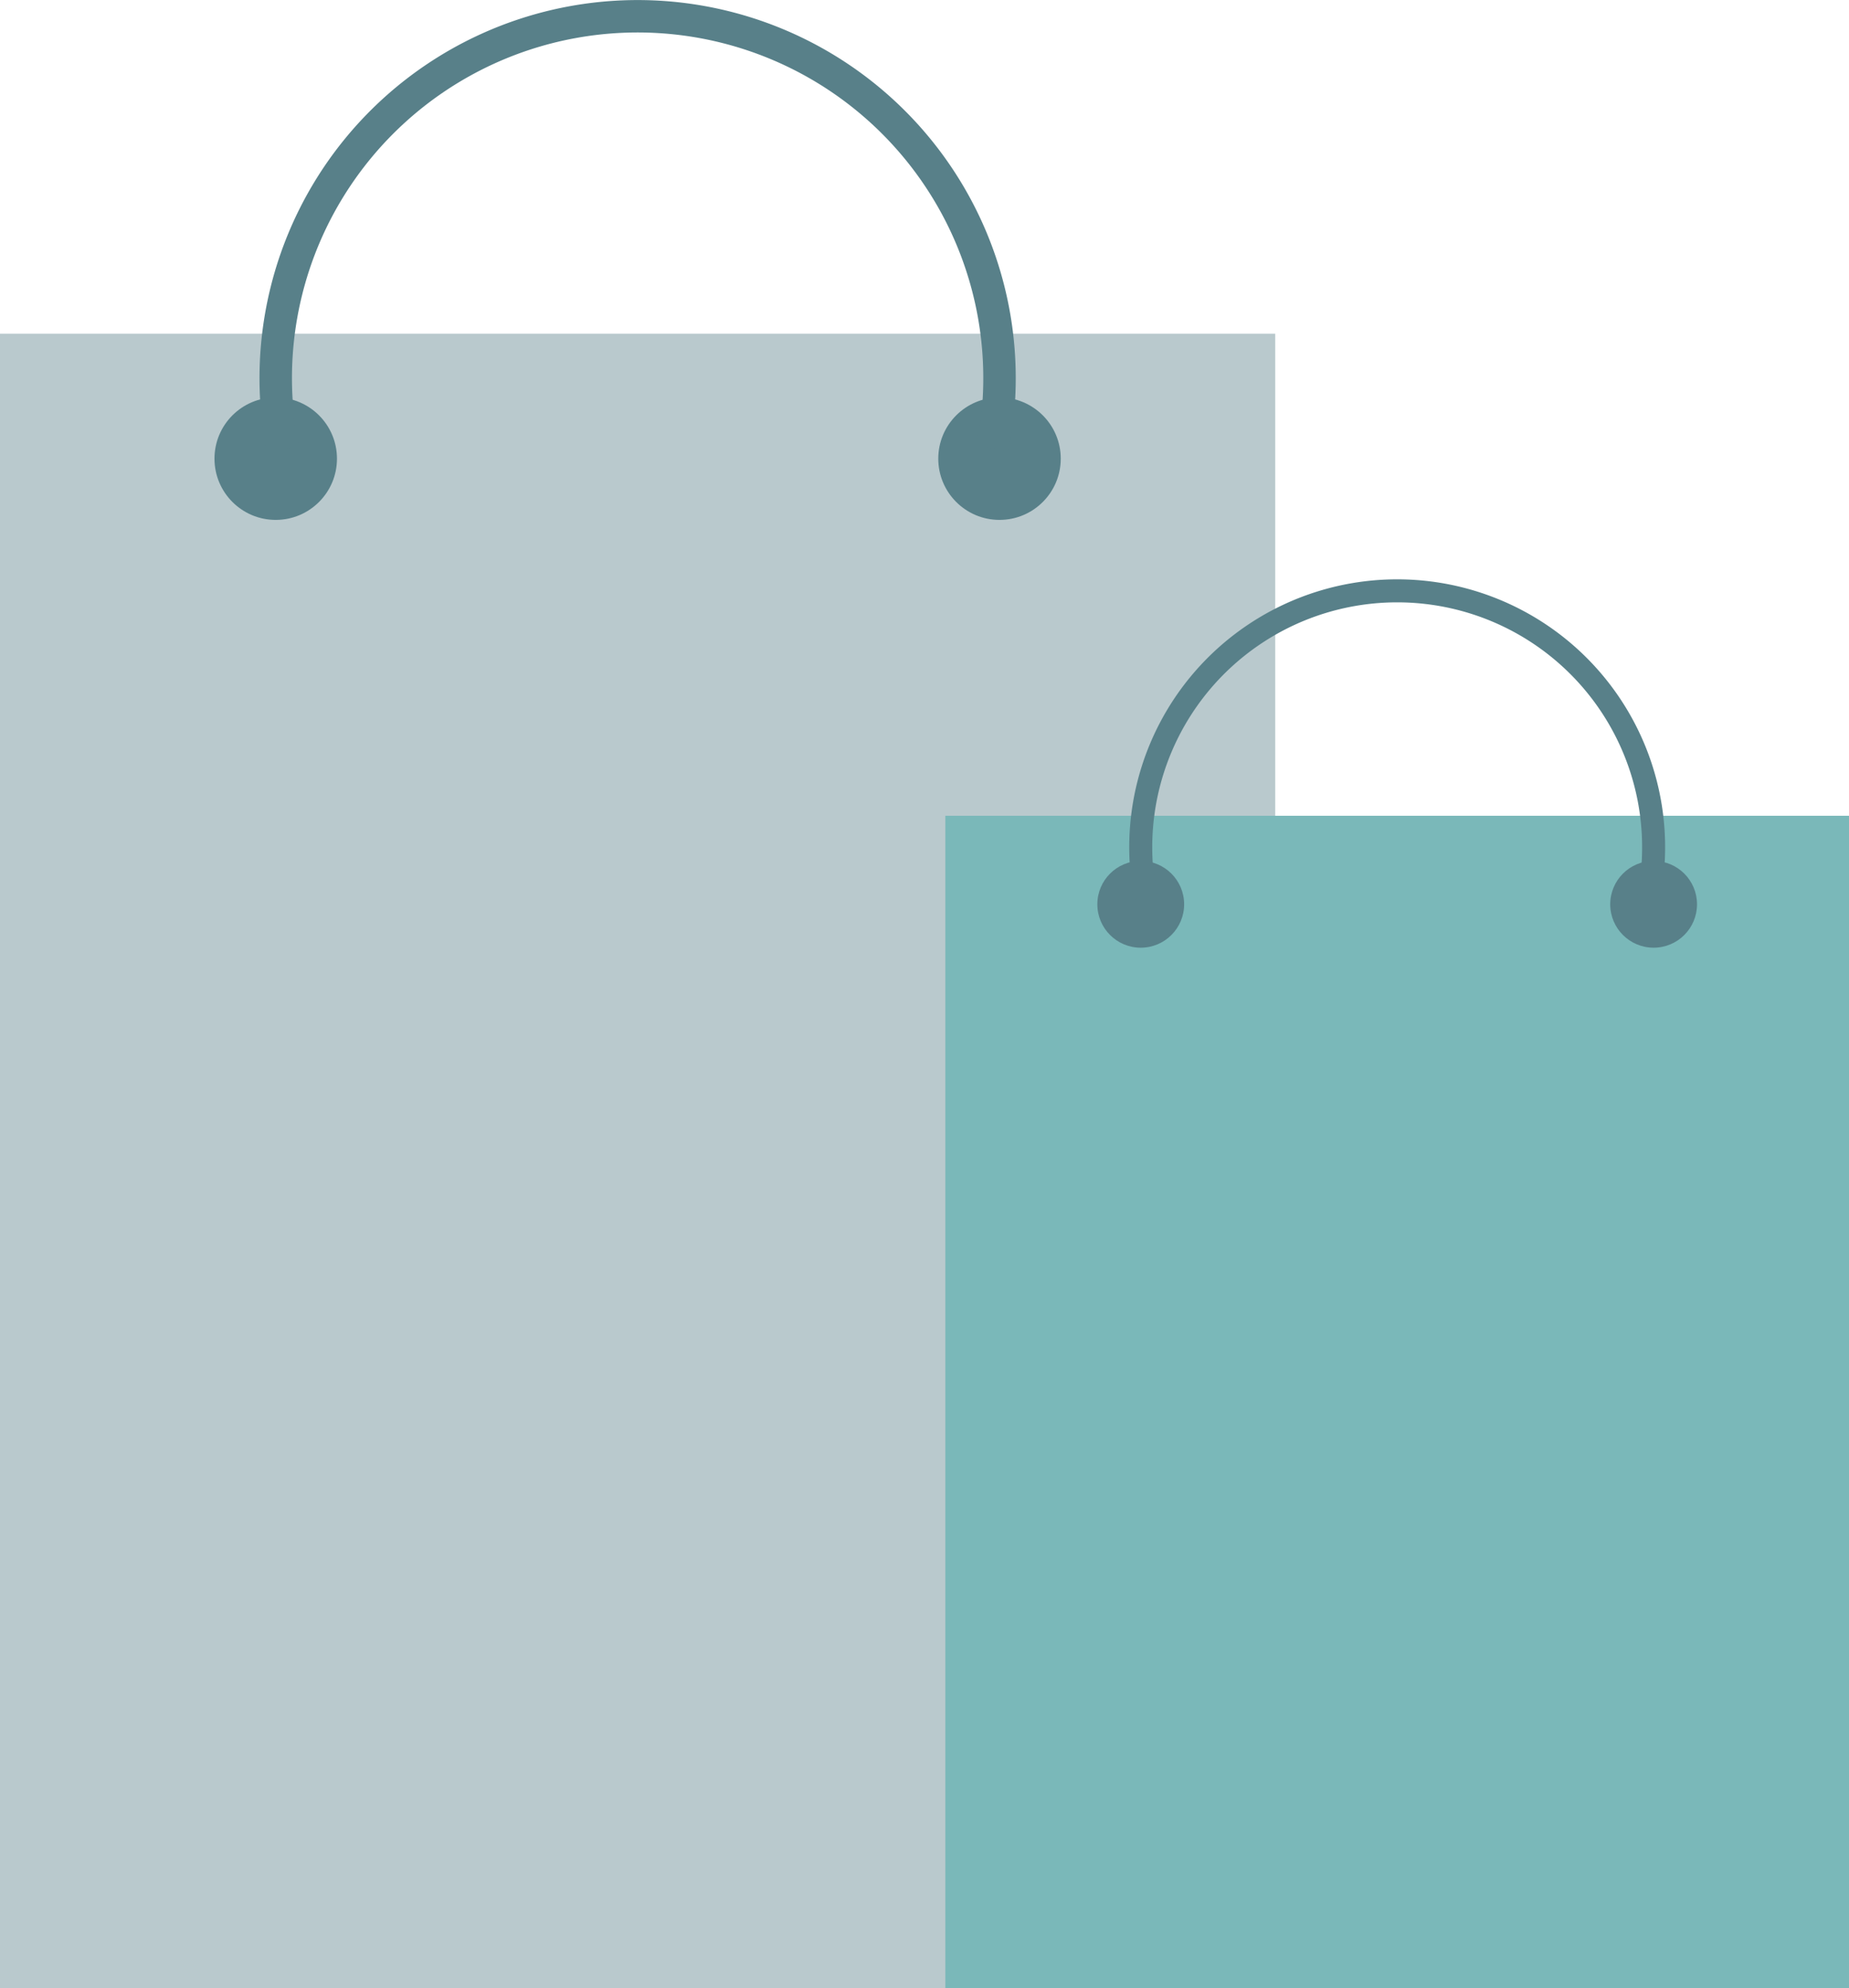
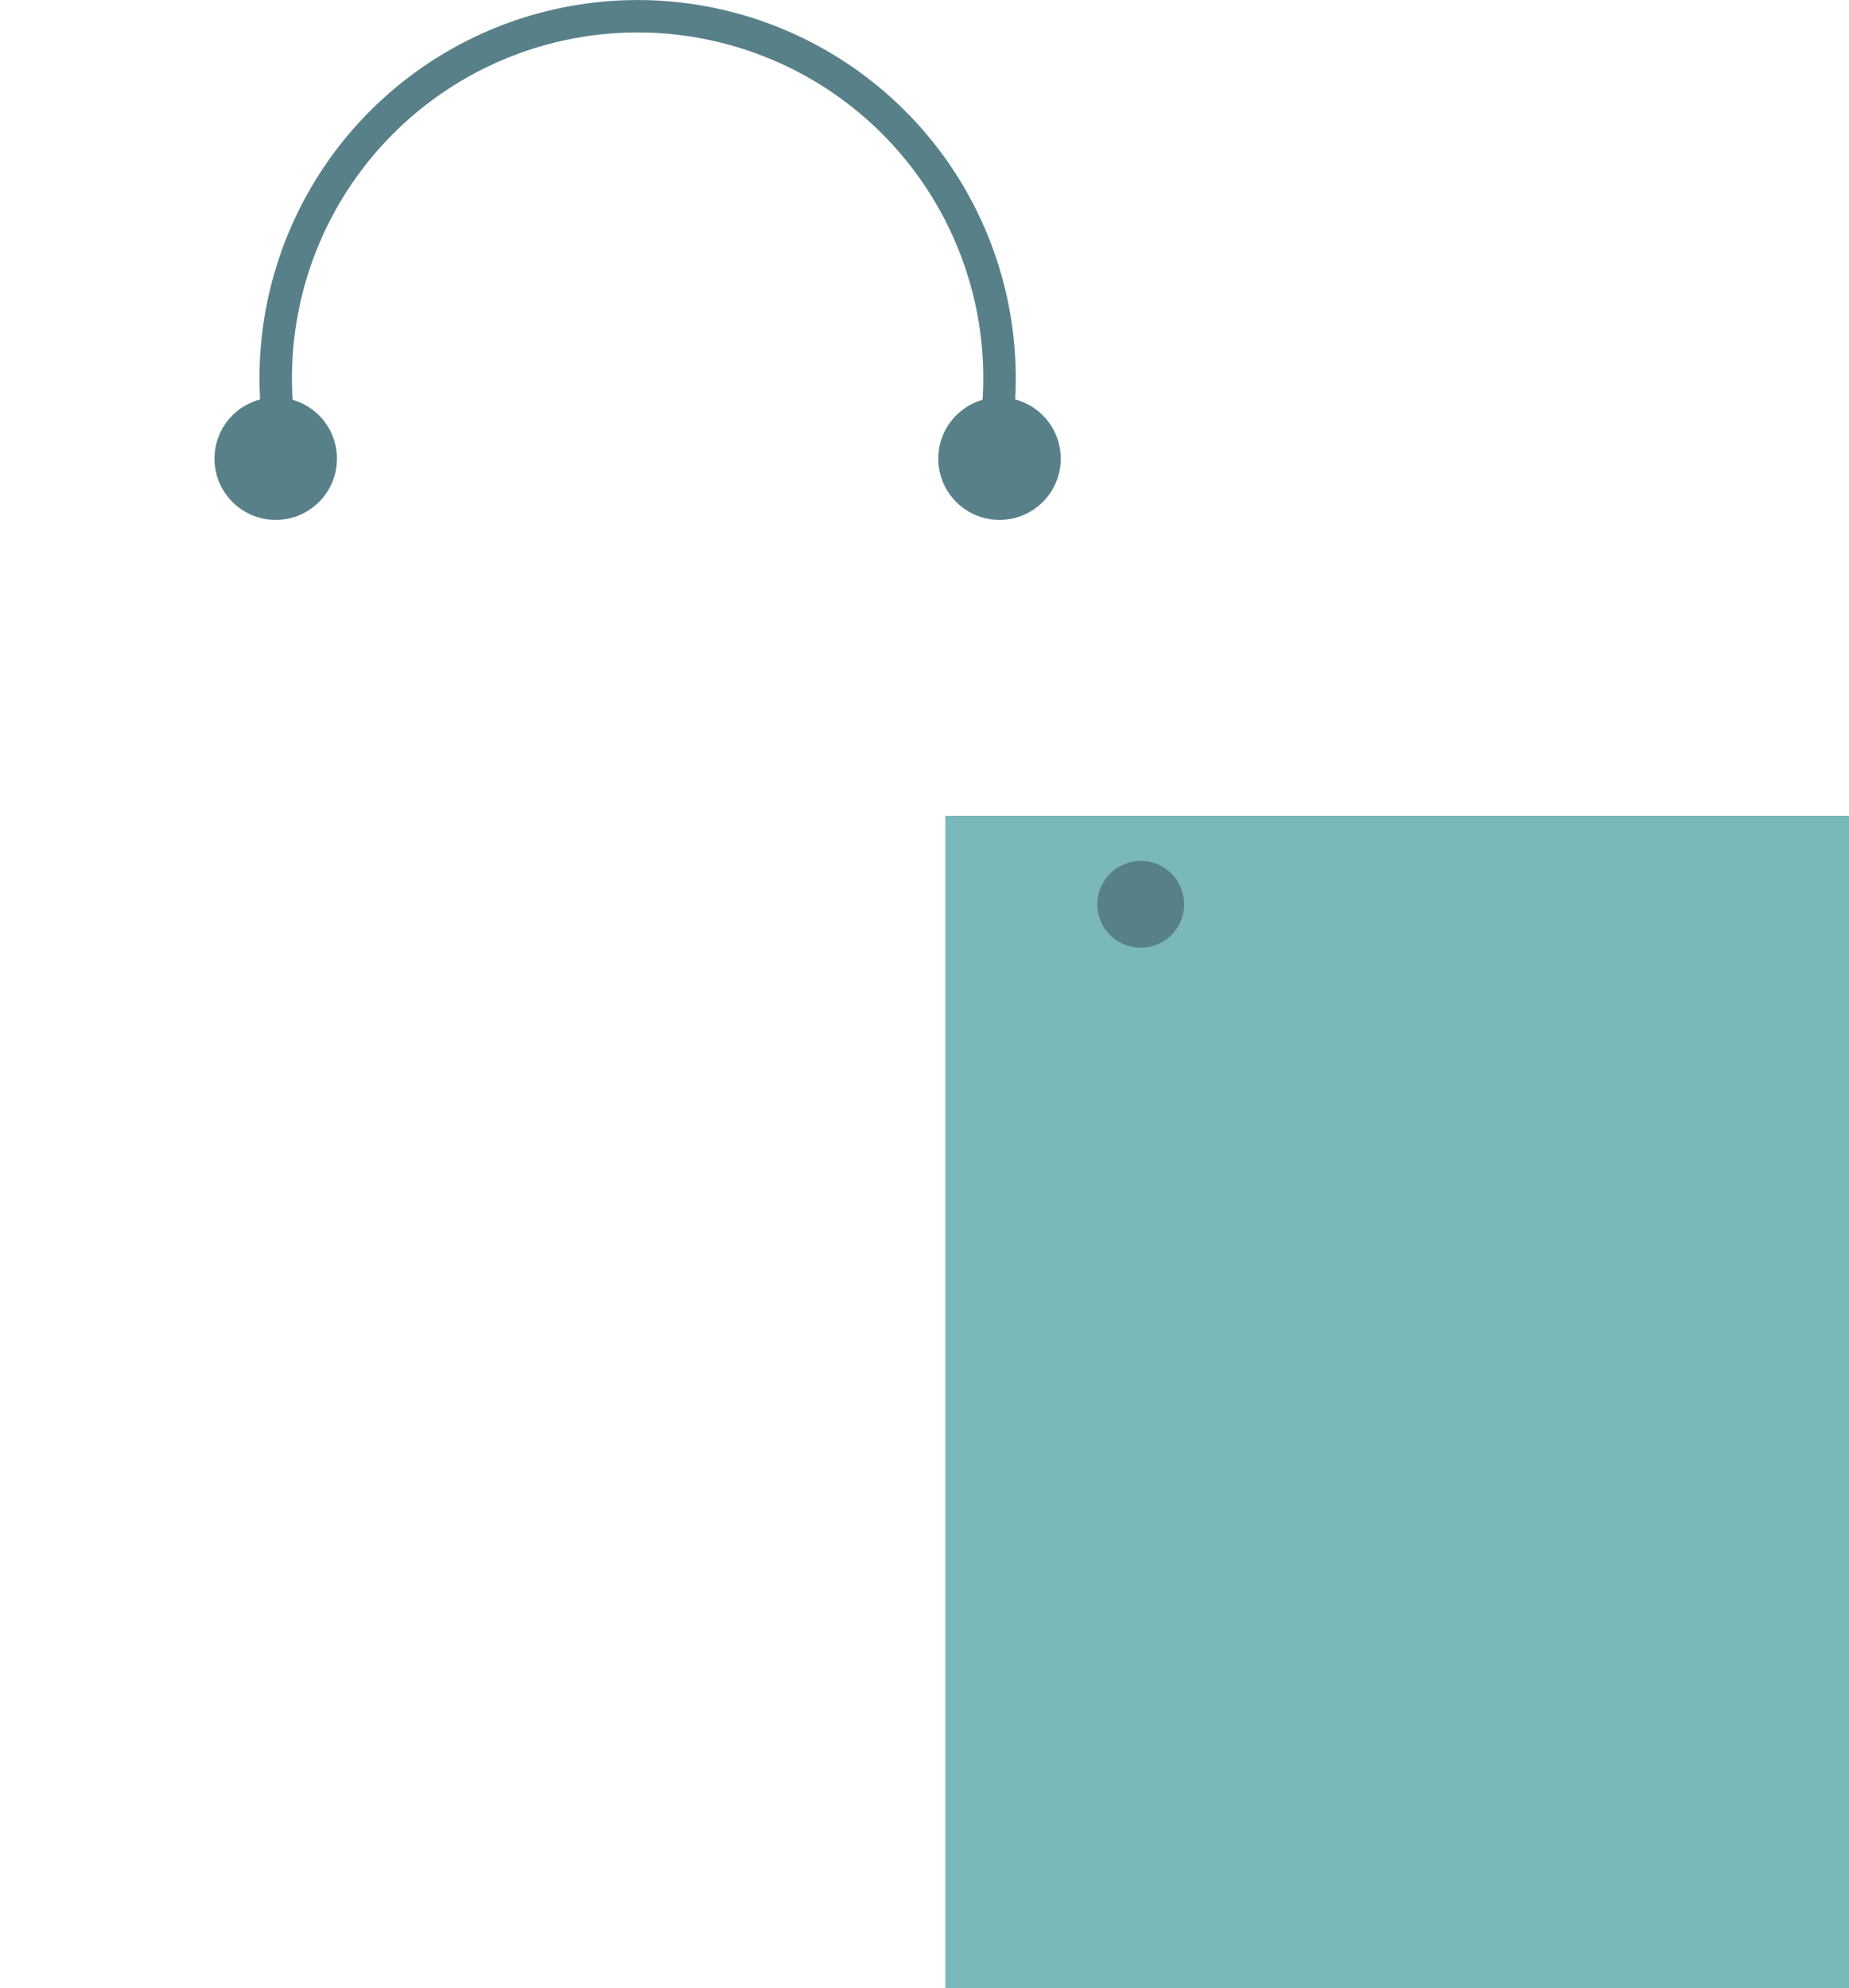
<svg xmlns="http://www.w3.org/2000/svg" viewBox="0 0 535.853 576.163" width="100%" style="vertical-align: middle; max-width: 100%; width: 100%;">
  <g>
    <g>
-       <rect y="96.719" width="369.572" height="479.444" fill="rgba(88,128,137,0.42)">
-      </rect>
      <circle cx="79.907" cy="132.927" r="17.748" fill="rgb(88,128,137)">
     </circle>
      <circle cx="289.664" cy="132.927" r="17.748" fill="rgb(88,128,137)">
     </circle>
      <path d="M292.274,130.925l-9.228-1.822a100.177,100.177,0,1,0-198.435-19.52,101.14,101.14,0,0,0,1.915,19.52L77.3,130.925a109.583,109.583,0,1,1,214.976,0Z" fill="rgb(88,128,137)">
     </path>
      <rect x="273.97" y="236.423" width="261.883" height="339.741" fill="rgb(122,184,185)">
     </rect>
      <circle cx="330.593" cy="262.08" r="12.577" fill="rgb(88,128,137)">
     </circle>
-       <circle cx="479.23" cy="262.08" r="12.577" fill="rgb(88,128,137)">
-      </circle>
-       <path d="M481.079,260.661l-6.539-1.291a70.986,70.986,0,1,0-139.257,0l-6.539,1.291a77.652,77.652,0,1,1,152.335,0Z" fill="rgb(88,128,137)">
-      </path>
    </g>
  </g>
</svg>